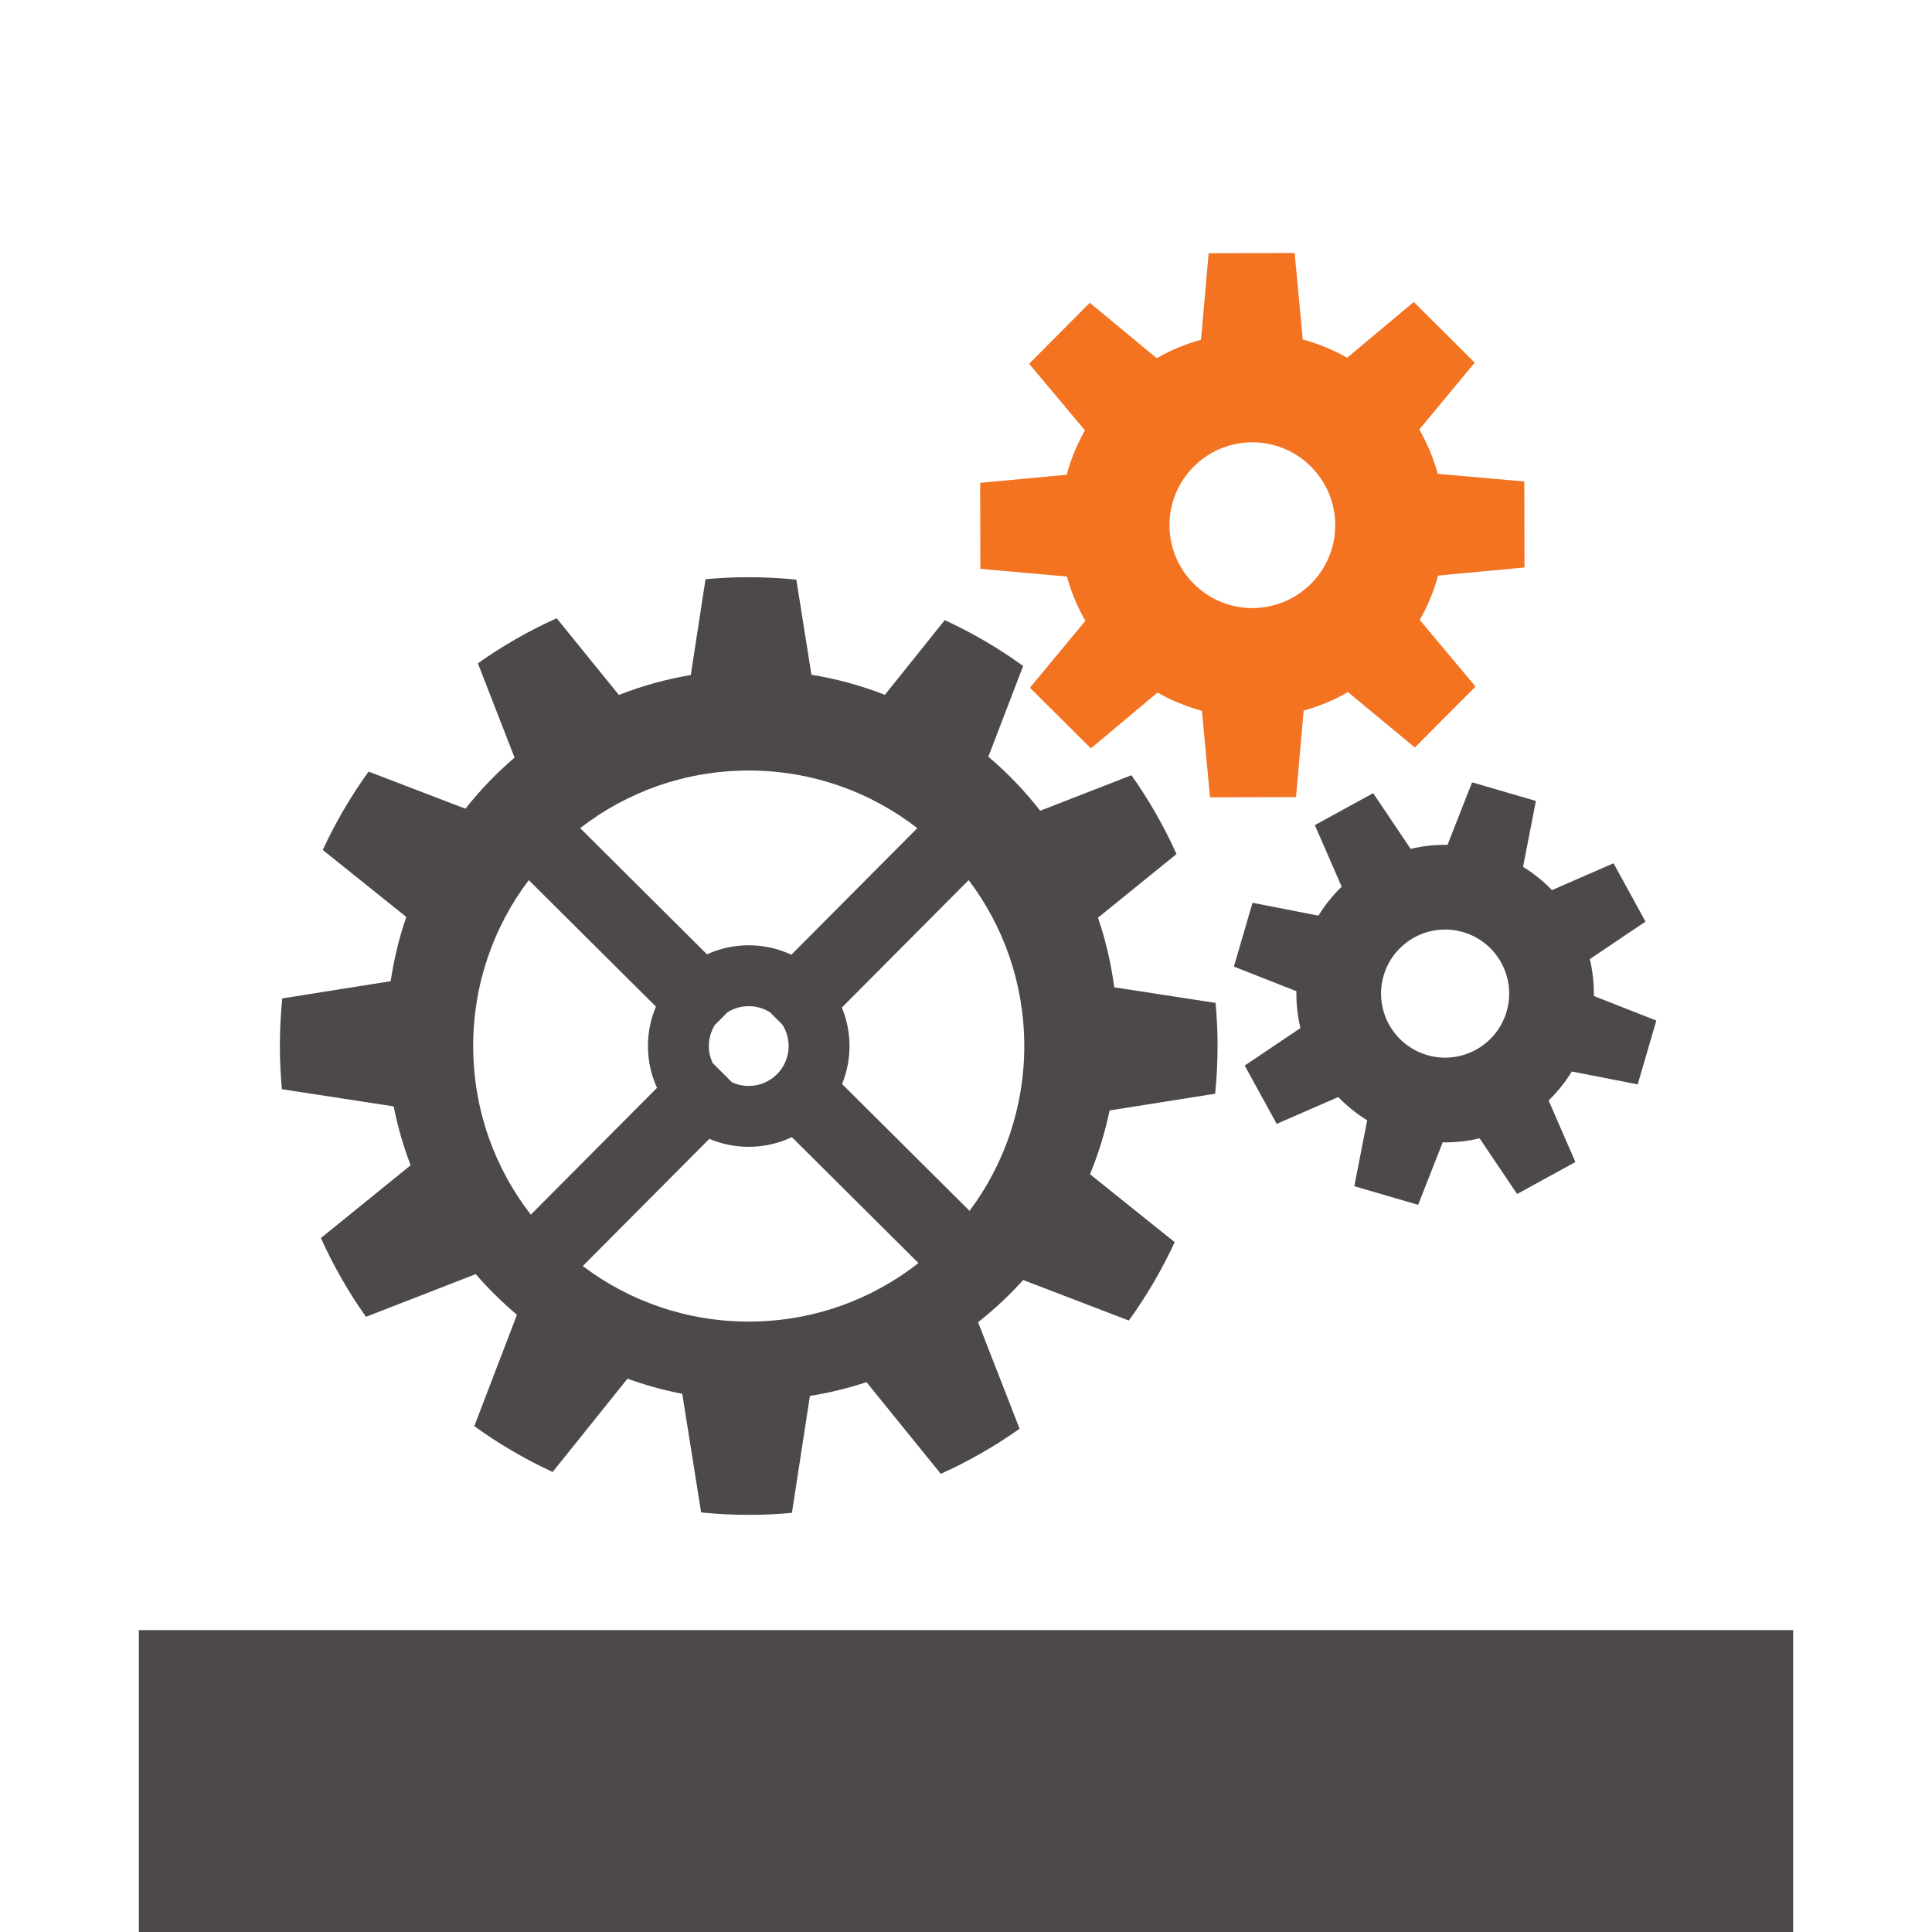
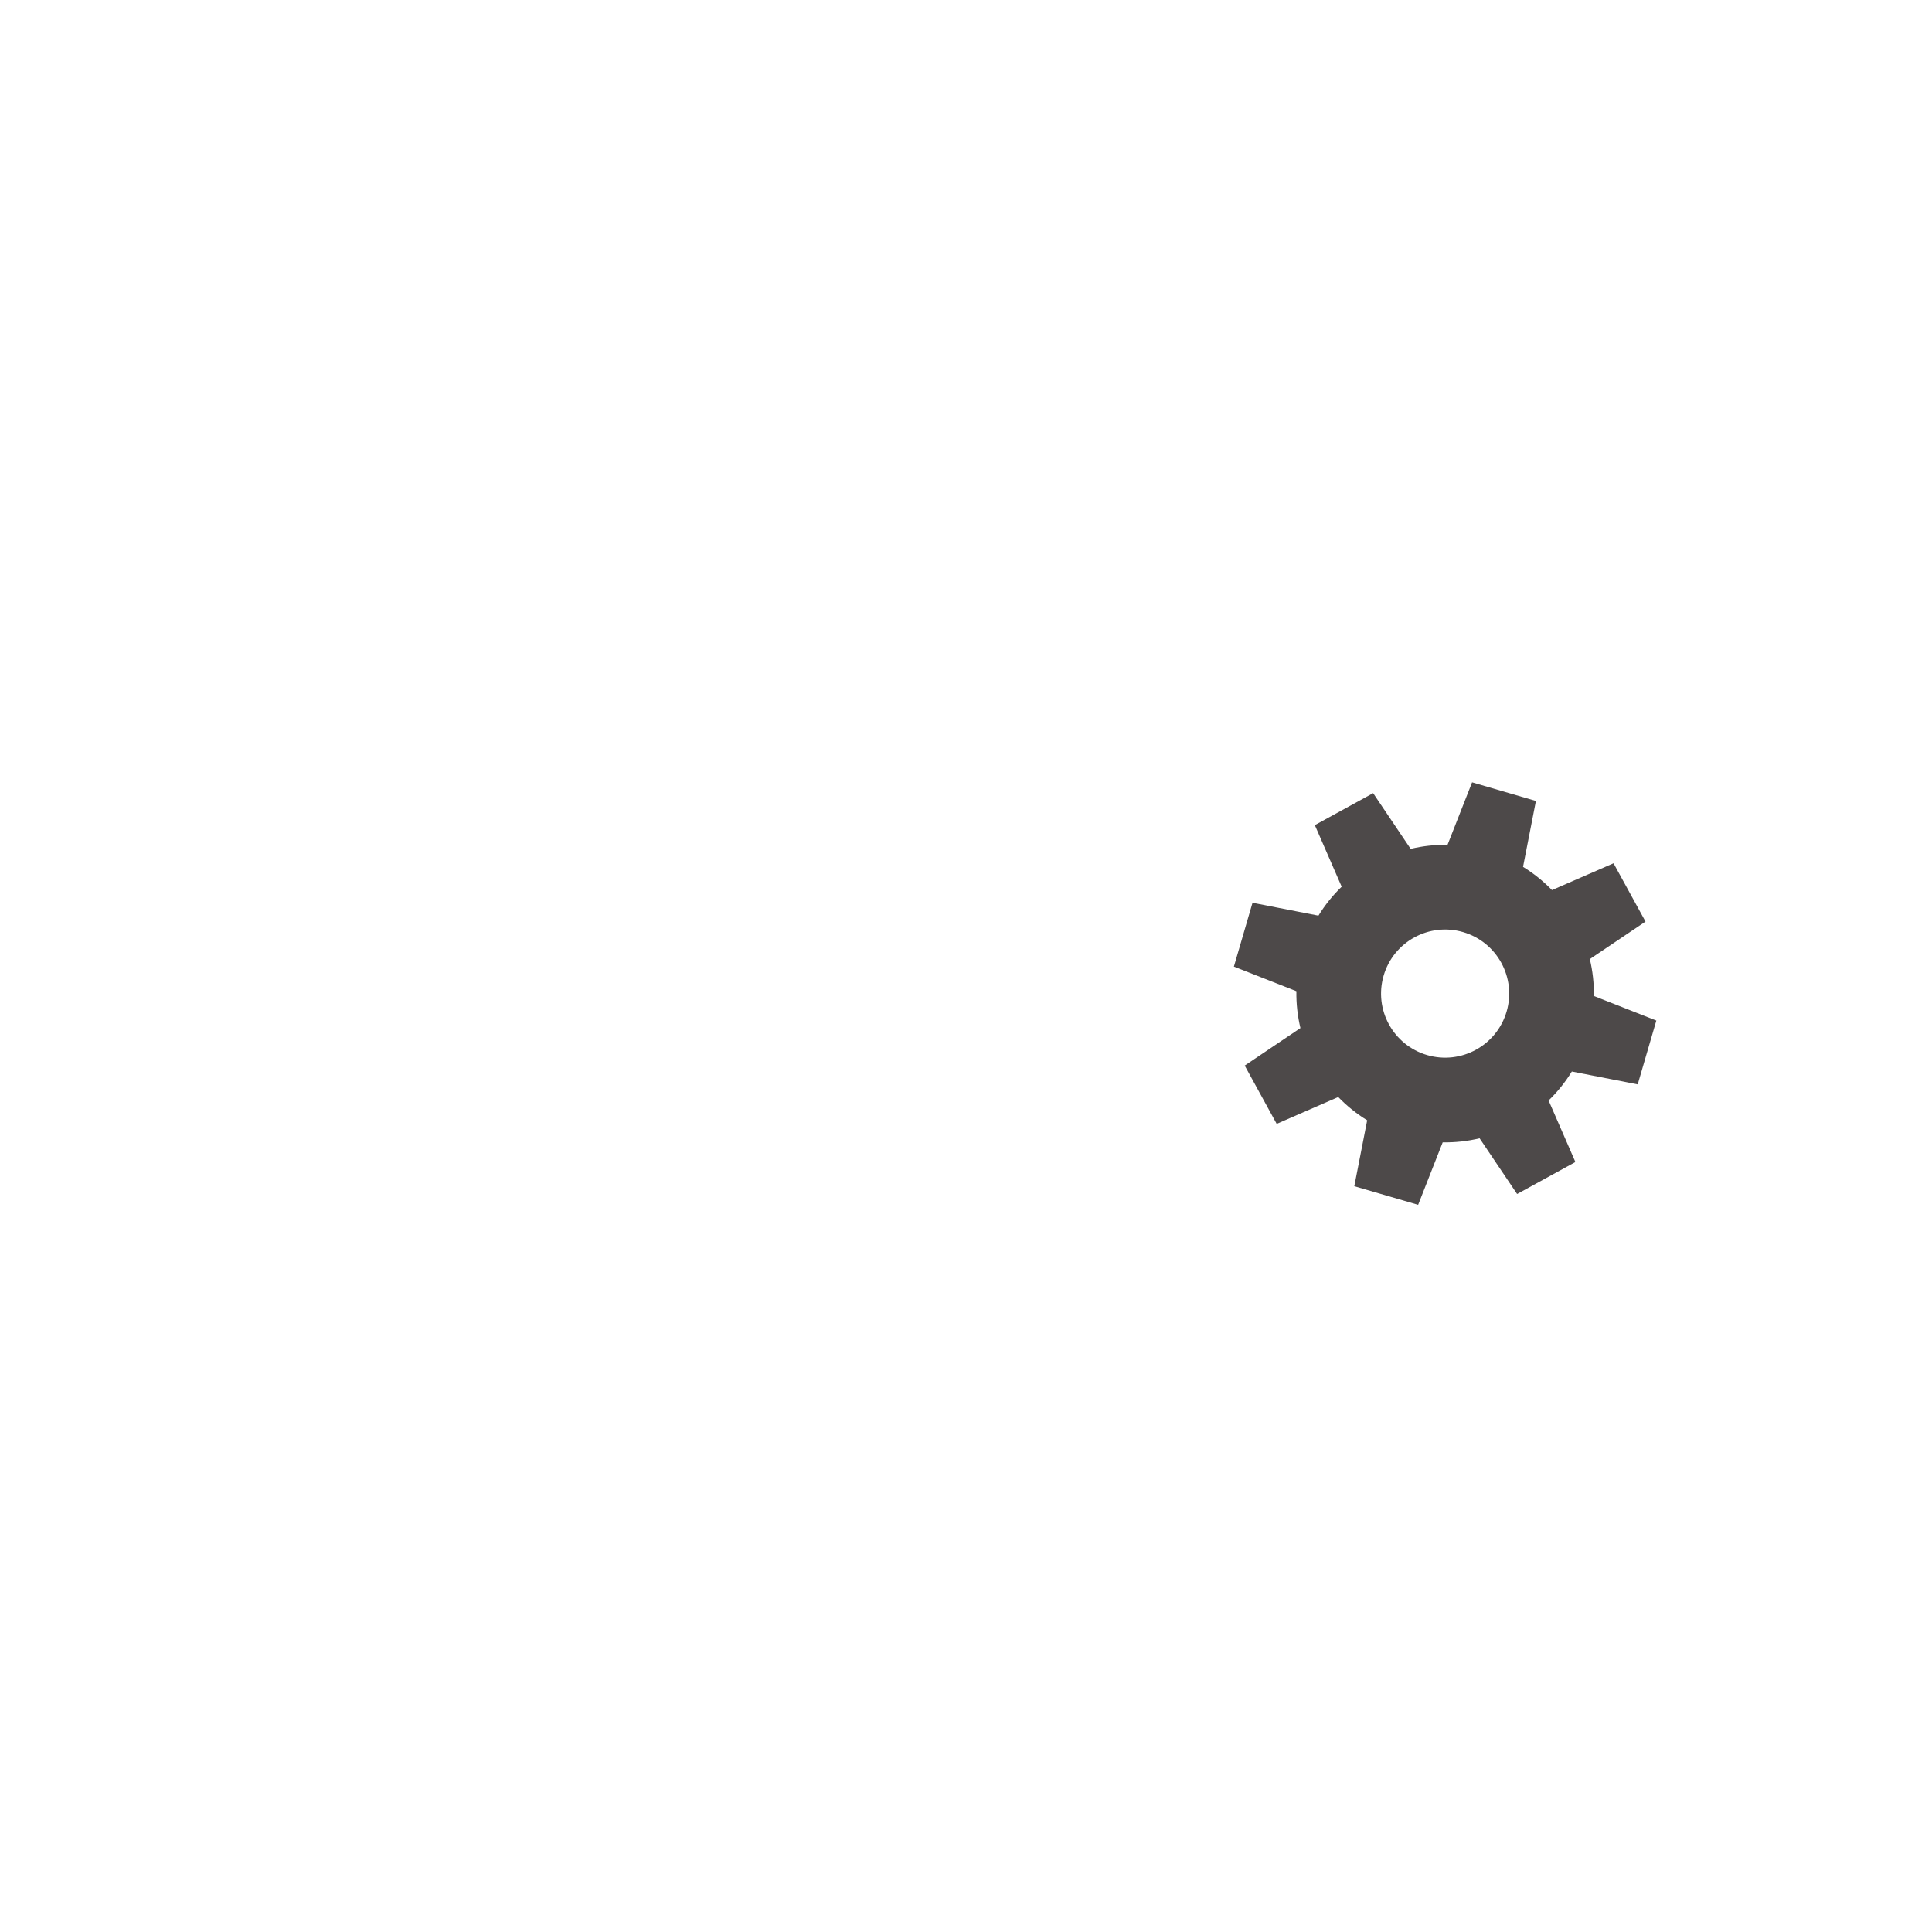
<svg xmlns="http://www.w3.org/2000/svg" version="1.1" id="Layer_1" x="0px" y="0px" viewBox="0 0 80 80" style="enable-background:new 0 0 80 80;" xml:space="preserve">
  <g>
-     <rect x="5.75" y="67.5" style="fill-rule:evenodd;clip-rule:evenodd;fill:#4D4949;" width="68.5" height="12.5" />
    <g>
-       <path style="fill-rule:evenodd;clip-rule:evenodd;fill:#F37321;" d="M45.171,30.989l-2.524-2.512l2.296-2.77    c-0.328-0.571-0.586-1.186-0.765-1.834l-3.583-0.318l-0.009-3.561l3.582-0.336c0.176-0.649,0.431-1.266,0.756-1.838l-2.31-2.758    l2.512-2.524l2.77,2.295c0.571-0.327,1.186-0.586,1.835-0.765l0.317-3.583l3.561-0.009l0.335,3.581    c0.649,0.176,1.266,0.431,1.839,0.756l2.758-2.309l2.524,2.512l-2.295,2.769c0.328,0.571,0.587,1.187,0.766,1.835l3.582,0.317    l0.009,3.561l-3.58,0.335c-0.176,0.65-0.431,1.267-0.757,1.839l2.308,2.757l-2.512,2.524l-2.769-2.295    c-0.571,0.328-1.186,0.586-1.835,0.766l-0.317,3.582l-3.561,0.009l-0.335-3.581c-0.649-0.176-1.266-0.432-1.839-0.757    L45.171,30.989L45.171,30.989z M51.848,18.315c1.895-0.005,3.436,1.528,3.441,3.423c0.005,1.895-1.528,3.436-3.423,3.441    c-1.895,0.005-3.435-1.528-3.44-3.423C48.42,19.86,49.953,18.32,51.848,18.315L51.848,18.315z" />
-       <path style="fill-rule:evenodd;clip-rule:evenodd;fill:#4D4949;" d="M46.138,40.882c-0.13-0.994-0.358-1.958-0.672-2.882    l3.251-2.636c-0.518-1.152-1.144-2.244-1.867-3.263l-3.777,1.47c-0.638-0.818-1.358-1.568-2.147-2.238l1.44-3.757    c-1.013-0.733-2.099-1.369-3.245-1.898l-2.481,3.093c-0.969-0.378-1.986-0.66-3.04-0.832l-0.626-3.938    c-0.664-0.067-1.339-0.101-2.021-0.1c-0.586,0.001-1.166,0.031-1.739,0.083l-0.61,3.967c-1.032,0.174-2.028,0.453-2.978,0.825    l-2.575-3.176c-1.152,0.518-2.244,1.144-3.263,1.867l1.519,3.904c-0.745,0.638-1.427,1.346-2.035,2.116l-4.009-1.537    c-0.732,1.013-1.369,2.099-1.898,3.245l3.458,2.774c-0.293,0.855-0.51,1.744-0.646,2.66l-4.489,0.713    c-0.067,0.664-0.101,1.339-0.099,2.021c0.002,0.586,0.031,1.166,0.083,1.739l4.63,0.711c0.166,0.841,0.402,1.656,0.701,2.44    l-3.715,3.011c0.518,1.152,1.144,2.244,1.867,3.263l4.545-1.768c0.523,0.605,1.094,1.168,1.706,1.683l-1.767,4.611    c1.013,0.732,2.099,1.369,3.245,1.898l3.099-3.863c0.732,0.265,1.489,0.476,2.268,0.627l0.781,4.912    c0.664,0.067,1.339,0.101,2.021,0.1c0.586-0.001,1.166-0.031,1.739-0.083l0.745-4.842c0.804-0.128,1.586-0.32,2.343-0.569    l3.076,3.795c1.152-0.518,2.244-1.145,3.263-1.867L40.5,54.75c0.671-0.529,1.296-1.114,1.868-1.747l4.375,1.677    c0.732-1.013,1.369-2.099,1.898-3.245l-3.506-2.813c0.348-0.844,0.621-1.727,0.812-2.64l4.37-0.694    c0.067-0.665,0.101-1.339,0.1-2.021c-0.001-0.587-0.031-1.166-0.083-1.739L46.138,40.882z M30.974,31.906    c2.64-0.007,5.072,0.884,7.01,2.385l-5.216,5.242c-0.539-0.252-1.141-0.393-1.775-0.391c-0.613,0.002-1.195,0.135-1.719,0.374    l-5.251-5.225C25.944,32.802,28.354,31.913,30.974,31.906z M32.655,43.311c0.002,0.912-0.735,1.653-1.647,1.656    c-0.25,0.001-0.487-0.054-0.699-0.153l-0.8-0.797c-0.1-0.212-0.156-0.448-0.157-0.698c-0.001-0.324,0.091-0.625,0.251-0.88    l0.518-0.52c0.254-0.161,0.555-0.255,0.879-0.255c0.325-0.001,0.629,0.092,0.885,0.254l0.512,0.509    C32.559,42.682,32.654,42.985,32.655,43.311z M21.98,50.297c-1.49-1.922-2.379-4.333-2.386-6.953    c-0.007-2.591,0.851-4.982,2.301-6.901l5.266,5.239c-0.215,0.505-0.333,1.06-0.331,1.643c0.002,0.614,0.136,1.196,0.375,1.72    L21.98,50.297z M31.032,54.724c-2.59,0.007-4.981-0.851-6.9-2.3l5.24-5.267c0.504,0.214,1.059,0.332,1.642,0.331    c0.636-0.002,1.238-0.146,1.776-0.401l5.242,5.215C36.102,53.814,33.673,54.717,31.032,54.724z M40.147,50.139l-5.278-5.251    c0.199-0.489,0.308-1.023,0.307-1.583c-0.001-0.562-0.114-1.097-0.316-1.585l5.251-5.277c1.439,1.904,2.295,4.273,2.302,6.844    C42.419,45.856,41.575,48.229,40.147,50.139z" />
      <path style="fill-rule:evenodd;clip-rule:evenodd;fill:#4D4949;" d="M67.814,44.902l0.771-2.643l-2.587-1.017    c0.009-0.52-0.049-1.033-0.167-1.528l2.306-1.553l-1.324-2.414l-2.549,1.11c-0.354-0.366-0.755-0.69-1.198-0.962l0.533-2.729    l-2.643-0.771l-1.017,2.588c-0.52-0.009-1.033,0.049-1.527,0.167l-1.553-2.307l-2.414,1.324l1.111,2.55    c-0.366,0.354-0.69,0.755-0.962,1.198l-2.73-0.533l-0.771,2.643l2.588,1.018c-0.009,0.52,0.049,1.033,0.167,1.527l-2.307,1.553    l1.324,2.414l2.549-1.111c0.354,0.366,0.755,0.69,1.198,0.963l-0.533,2.729l2.643,0.771l1.017-2.587    c0.52,0.009,1.033-0.049,1.528-0.167l1.553,2.306l2.414-1.324l-1.11-2.549c0.366-0.354,0.69-0.755,0.962-1.199L67.814,44.902z     M62.386,41.885c-0.41,1.406-1.883,2.214-3.289,1.804c-1.406-0.41-2.214-1.883-1.804-3.289c0.41-1.406,1.883-2.214,3.289-1.804    C61.988,39.006,62.796,40.479,62.386,41.885z" />
    </g>
  </g>
</svg>